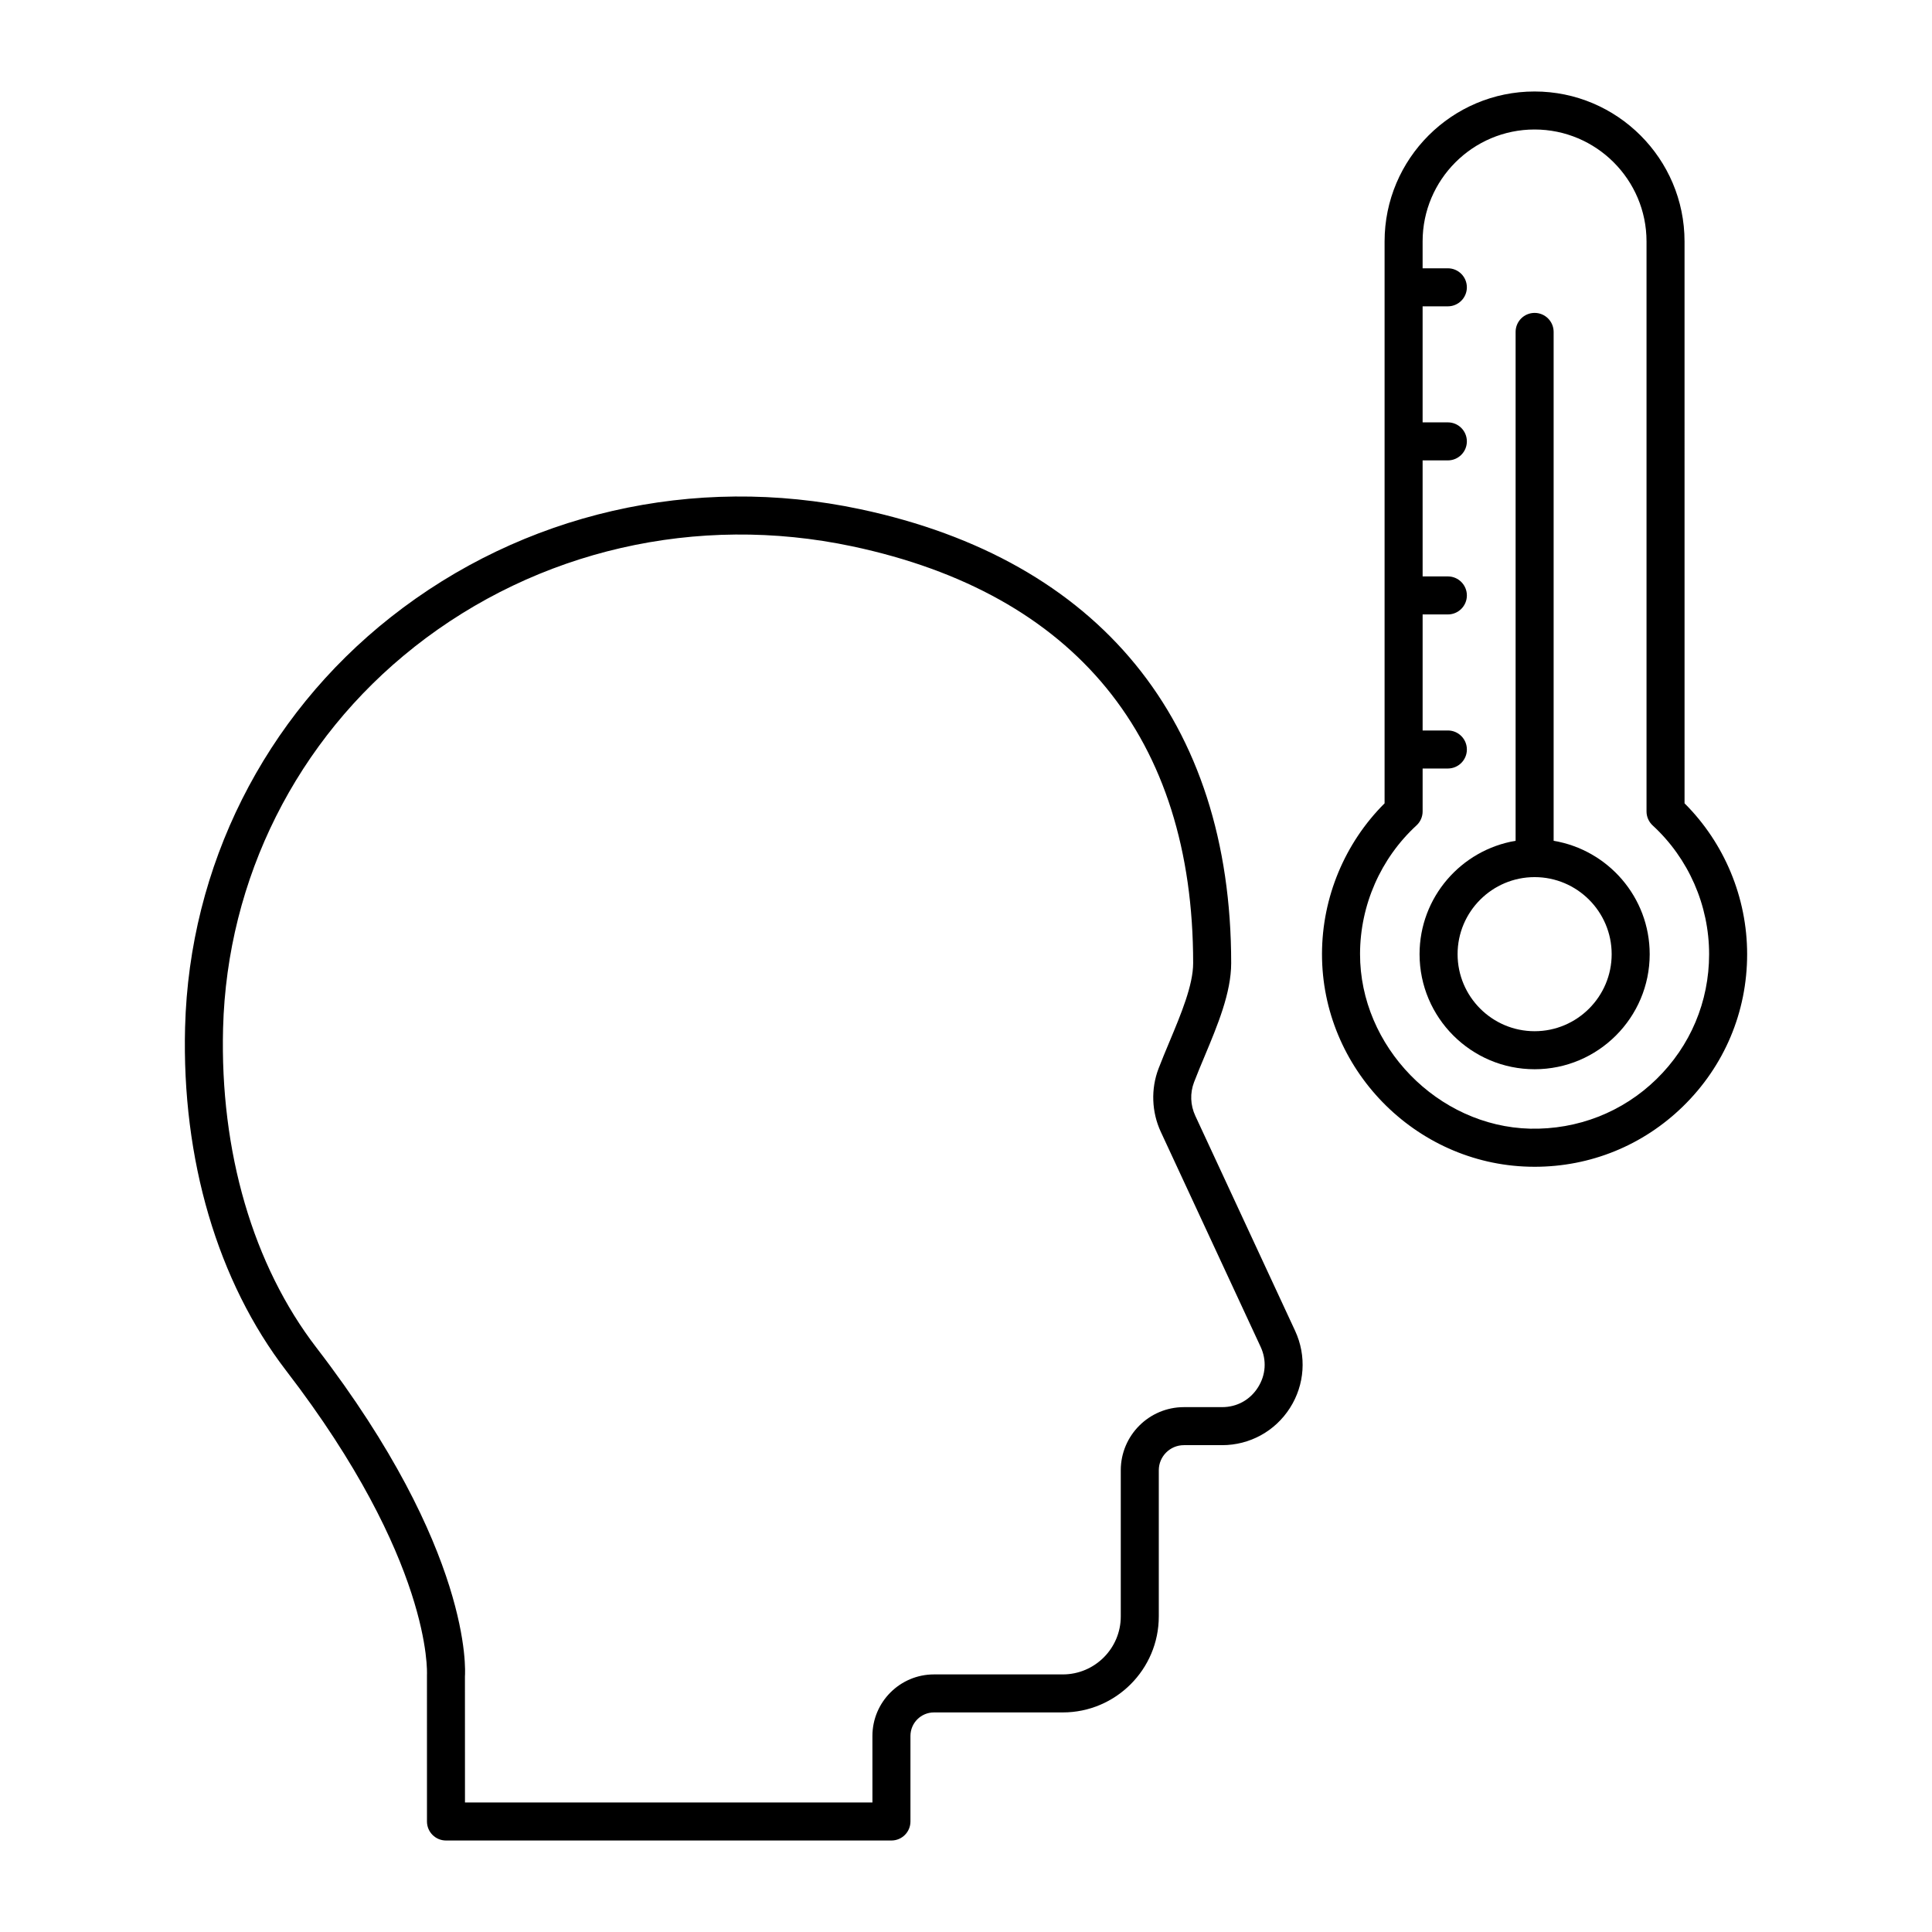
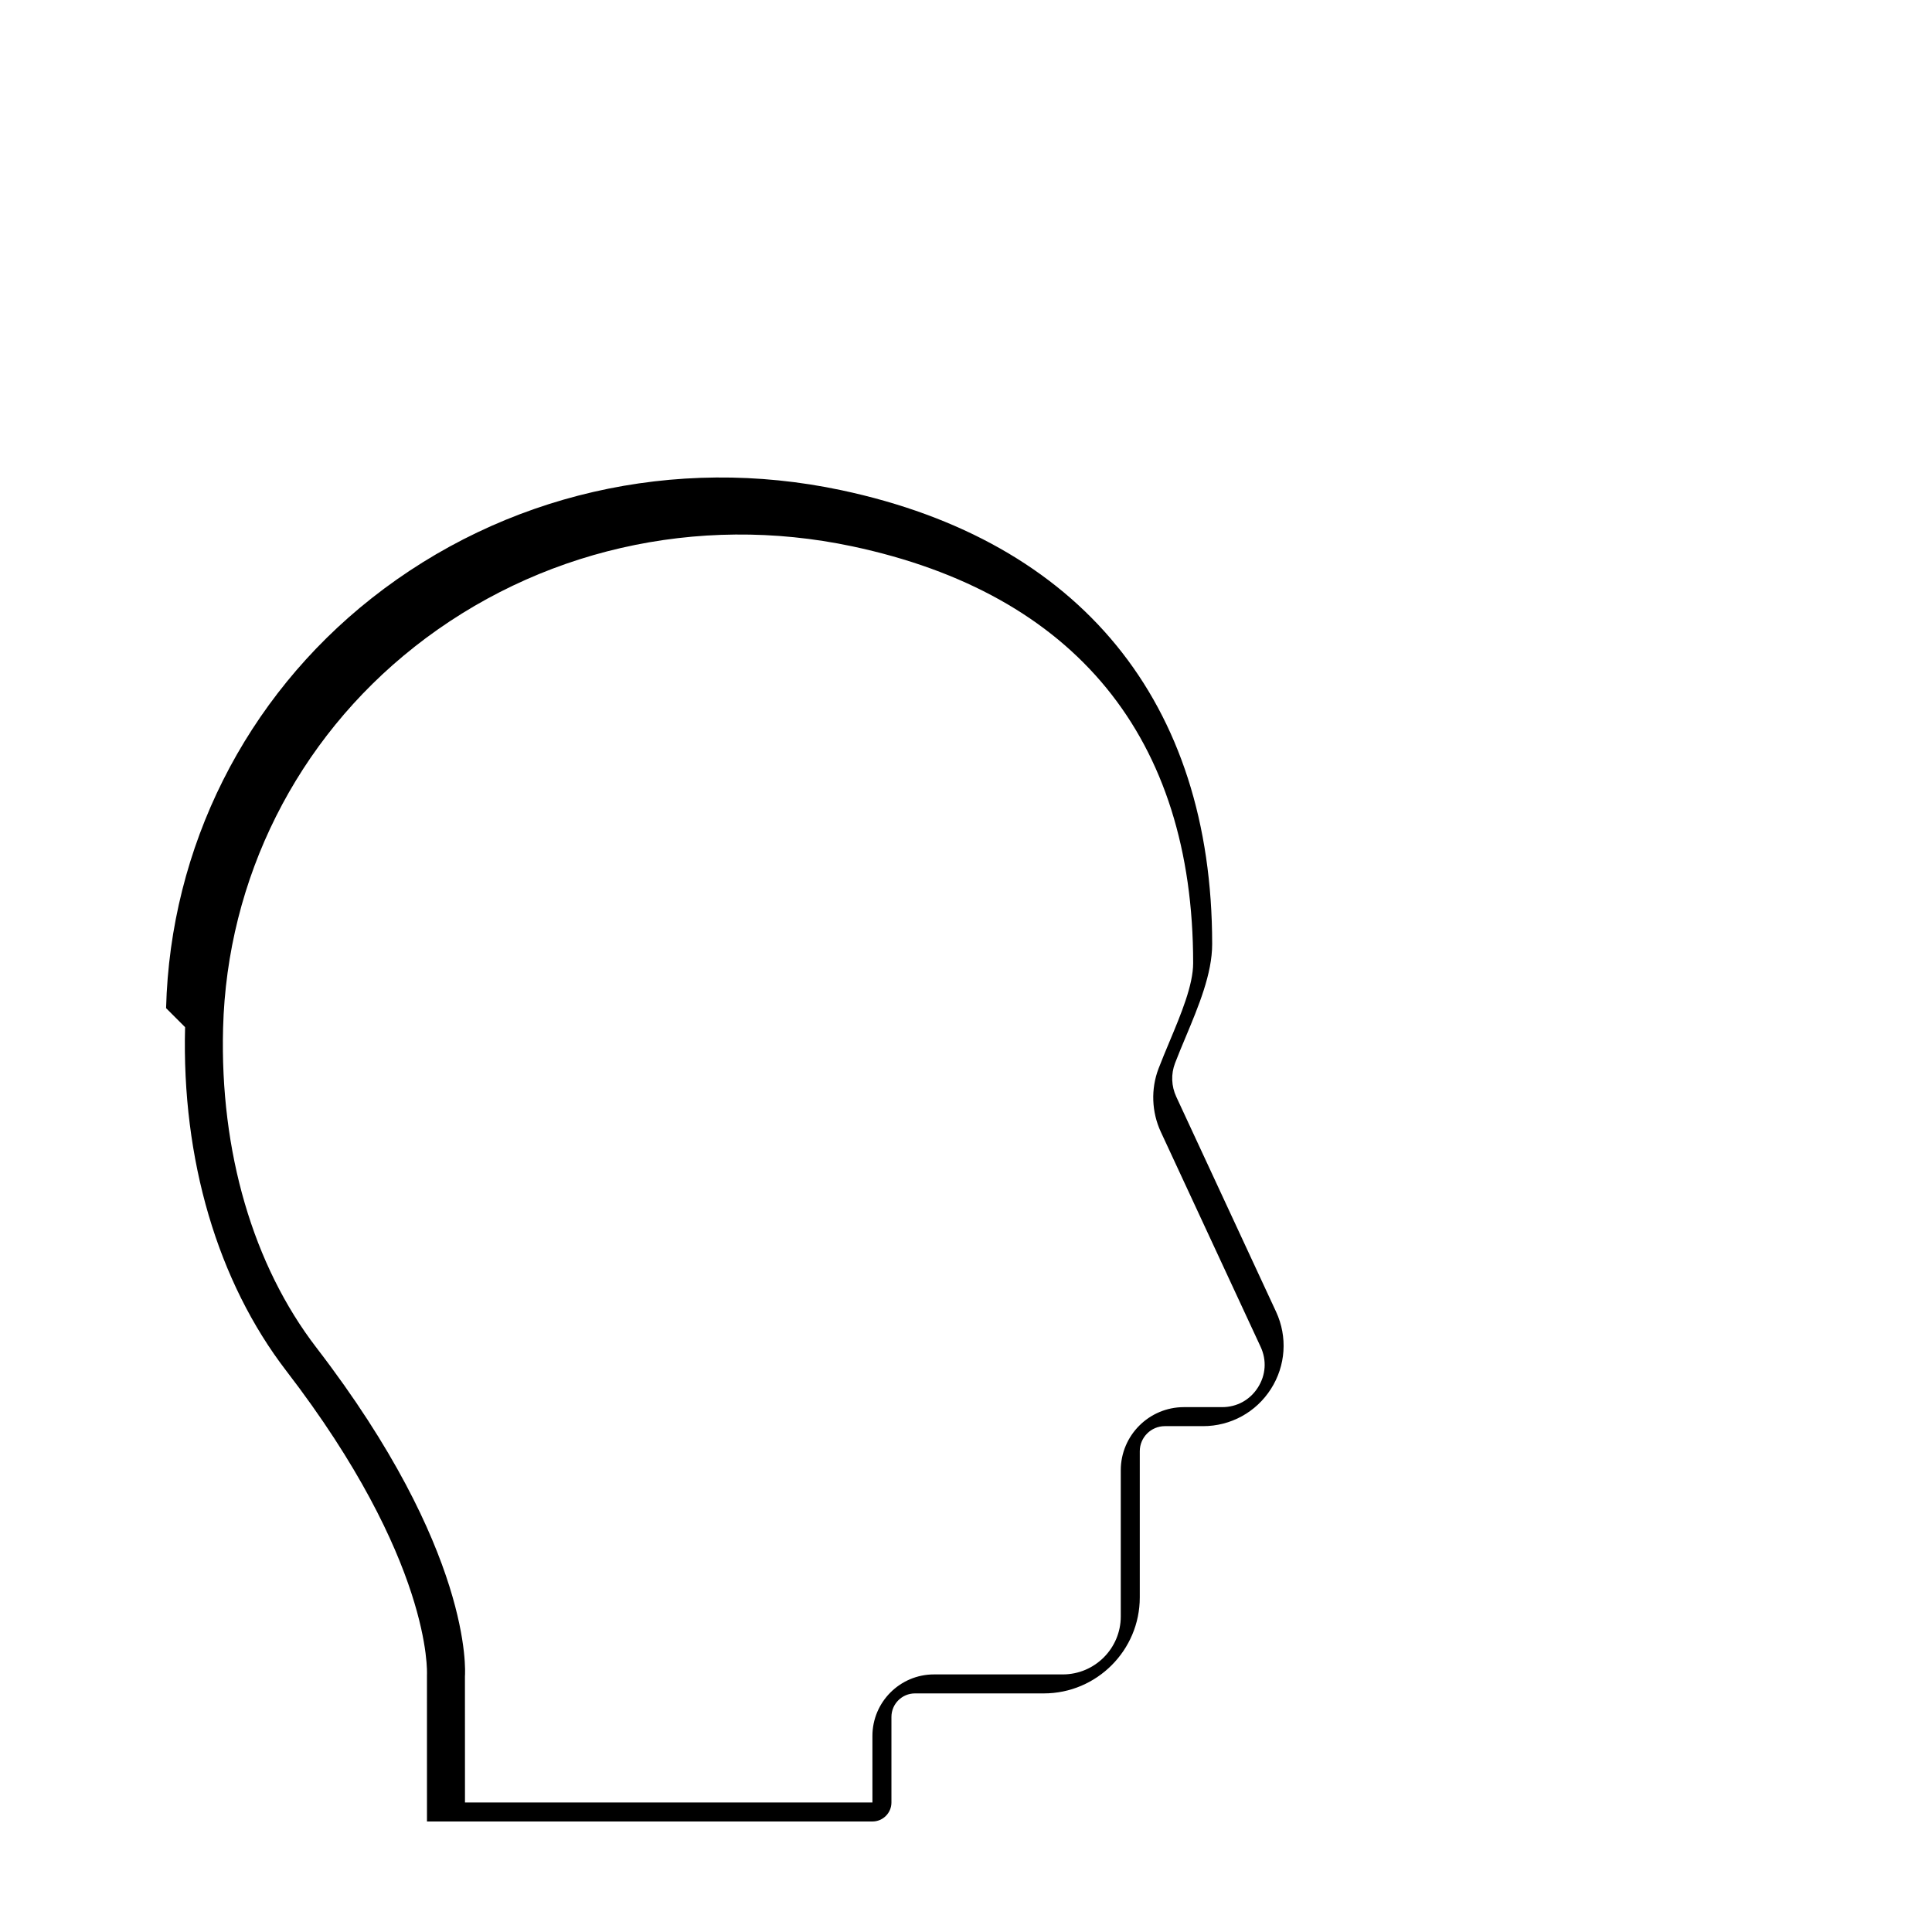
<svg xmlns="http://www.w3.org/2000/svg" fill="#000000" width="800px" height="800px" version="1.1" viewBox="144 144 512 512">
  <g>
-     <path d="m193.05 416.21c-0.922 35.043 8.609 67.395 26.832 91.098 38.66 50.273 37.297 79.93 37.266 80.57l0.004 38.836c0 2.781 2.254 5.039 5.039 5.039h118.05c2.781 0 5.039-2.254 5.039-5.039v-22.672c0-3.438 2.793-6.231 6.231-6.231h34.137c14.031 0 25.445-11.414 25.445-25.445v-38.734c0-3.664 2.984-6.648 6.648-6.648h10.129c7.32 0 14.039-3.684 17.977-9.852 3.938-6.168 4.449-13.816 1.371-20.453l-26.445-56.965c-1.324-2.848-1.441-6.016-0.336-8.922 0.836-2.188 1.793-4.473 2.766-6.797 3.477-8.312 7.074-16.906 7.074-24.766 0-64.121-34.914-106.84-98.312-120.29-44.129-9.371-89.473 1.062-124.4 28.609-33.527 26.438-53.395 66.043-54.512 108.66zm60.75-100.76c32.566-25.684 74.879-35.391 116.07-26.664 59.094 12.539 90.328 50.727 90.328 110.44 0 5.836-3.199 13.484-6.293 20.879-1.016 2.43-2.012 4.812-2.887 7.098-2.055 5.391-1.832 11.496 0.609 16.754l26.449 56.961c1.652 3.555 1.387 7.492-0.723 10.793-2.106 3.301-5.559 5.195-9.48 5.195h-10.129c-9.223 0-16.727 7.504-16.727 16.727v38.734c0 8.477-6.894 15.371-15.371 15.371h-34.137c-8.992 0-16.309 7.316-16.309 16.309l0.004 17.633h-107.98l-0.012-33.414c0.102-1.336 2.031-33.297-39.34-87.098-16.82-21.875-25.609-51.953-24.754-84.691 1.043-39.617 19.516-76.438 50.684-101.02z" />
-     <path d="m590.42 207.99c0-21.914-17.828-39.746-39.746-39.746s-39.746 17.832-39.746 39.746v148.9c-10.539 10.504-16.559 24.914-16.586 39.883-0.055 30.355 24.574 55.664 54.898 56.414 0.484 0.012 0.969 0.02 1.453 0.02 14.789 0 28.703-5.652 39.316-16.004 10.961-10.691 17-25.016 17-40.328 0-15.008-6.019-29.453-16.586-39.984zm6.512 188.88c0 12.574-4.957 24.336-13.957 33.117-9 8.777-20.934 13.398-33.48 13.125-24.477-0.609-45.117-21.824-45.07-46.324 0.023-12.922 5.477-25.328 14.957-34.043 1.039-0.953 1.629-2.301 1.629-3.711v-11.371h6.688c2.781 0 5.039-2.254 5.039-5.039 0-2.781-2.254-5.039-5.039-5.039h-6.688v-30.75h6.688c2.781 0 5.039-2.254 5.039-5.039 0-2.781-2.254-5.039-5.039-5.039h-6.688l-0.004-30.746h6.688c2.781 0 5.039-2.254 5.039-5.039 0-2.781-2.254-5.039-5.039-5.039h-6.688v-30.75h6.688c2.781 0 5.039-2.254 5.039-5.039 0-2.781-2.254-5.039-5.039-5.039h-6.688v-7.121c0-16.355 13.309-29.664 29.668-29.664s29.672 13.312 29.672 29.672v151.05c0 1.41 0.59 2.754 1.629 3.711 9.504 8.73 14.957 21.168 14.957 34.117z" />
-     <path d="m555.73 366.82v-134.86c0-2.781-2.254-5.039-5.039-5.039-2.781 0-5.039 2.254-5.039 5.039v134.86c-14.418 2.414-25.453 14.949-25.453 30.043 0 16.812 13.676 30.496 30.492 30.496 16.812 0 30.496-13.68 30.496-30.496-0.004-15.098-11.039-27.629-25.457-30.043zm-5.039 50.461c-11.258 0-20.414-9.16-20.414-20.418 0-11.258 9.16-20.418 20.414-20.418 11.258 0 20.418 9.16 20.418 20.418 0 11.258-9.16 20.418-20.418 20.418z" />
+     <path d="m193.05 416.21c-0.922 35.043 8.609 67.395 26.832 91.098 38.66 50.273 37.297 79.93 37.266 80.57l0.004 38.836h118.05c2.781 0 5.039-2.254 5.039-5.039v-22.672c0-3.438 2.793-6.231 6.231-6.231h34.137c14.031 0 25.445-11.414 25.445-25.445v-38.734c0-3.664 2.984-6.648 6.648-6.648h10.129c7.32 0 14.039-3.684 17.977-9.852 3.938-6.168 4.449-13.816 1.371-20.453l-26.445-56.965c-1.324-2.848-1.441-6.016-0.336-8.922 0.836-2.188 1.793-4.473 2.766-6.797 3.477-8.312 7.074-16.906 7.074-24.766 0-64.121-34.914-106.84-98.312-120.29-44.129-9.371-89.473 1.062-124.4 28.609-33.527 26.438-53.395 66.043-54.512 108.66zm60.75-100.76c32.566-25.684 74.879-35.391 116.07-26.664 59.094 12.539 90.328 50.727 90.328 110.44 0 5.836-3.199 13.484-6.293 20.879-1.016 2.43-2.012 4.812-2.887 7.098-2.055 5.391-1.832 11.496 0.609 16.754l26.449 56.961c1.652 3.555 1.387 7.492-0.723 10.793-2.106 3.301-5.559 5.195-9.48 5.195h-10.129c-9.223 0-16.727 7.504-16.727 16.727v38.734c0 8.477-6.894 15.371-15.371 15.371h-34.137c-8.992 0-16.309 7.316-16.309 16.309l0.004 17.633h-107.98l-0.012-33.414c0.102-1.336 2.031-33.297-39.34-87.098-16.82-21.875-25.609-51.953-24.754-84.691 1.043-39.617 19.516-76.438 50.684-101.02z" />
  </g>
</svg>